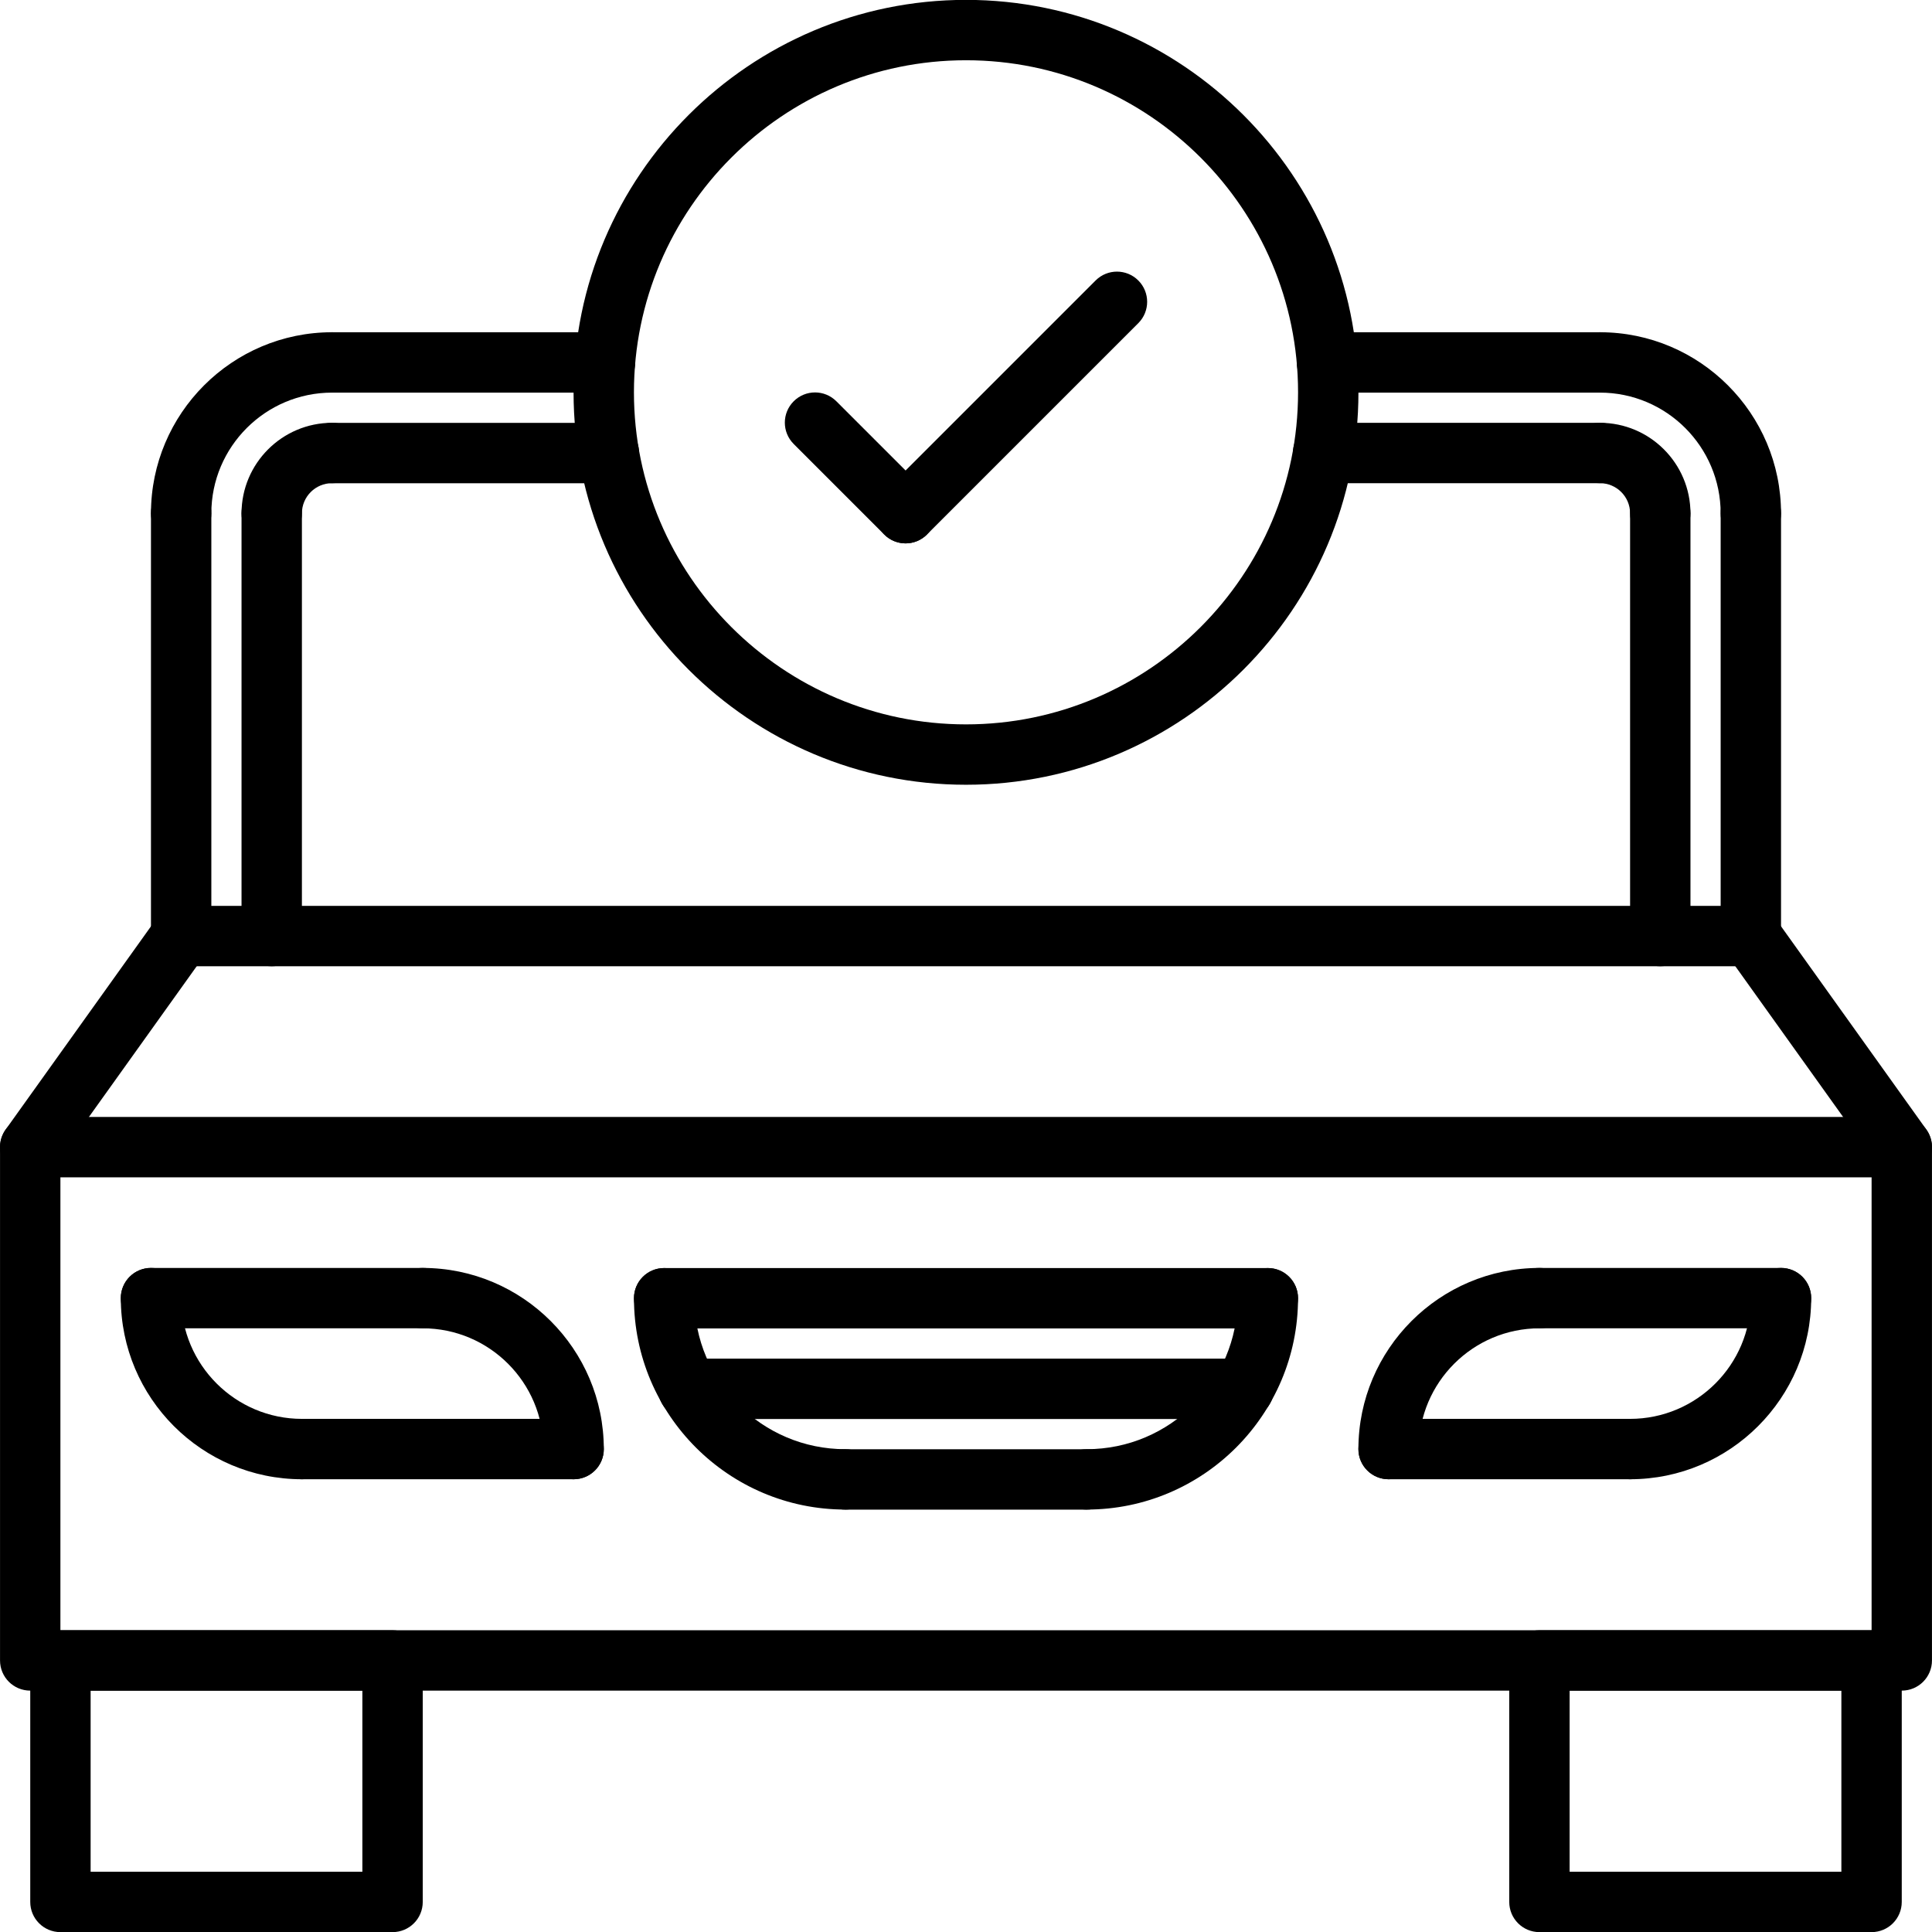
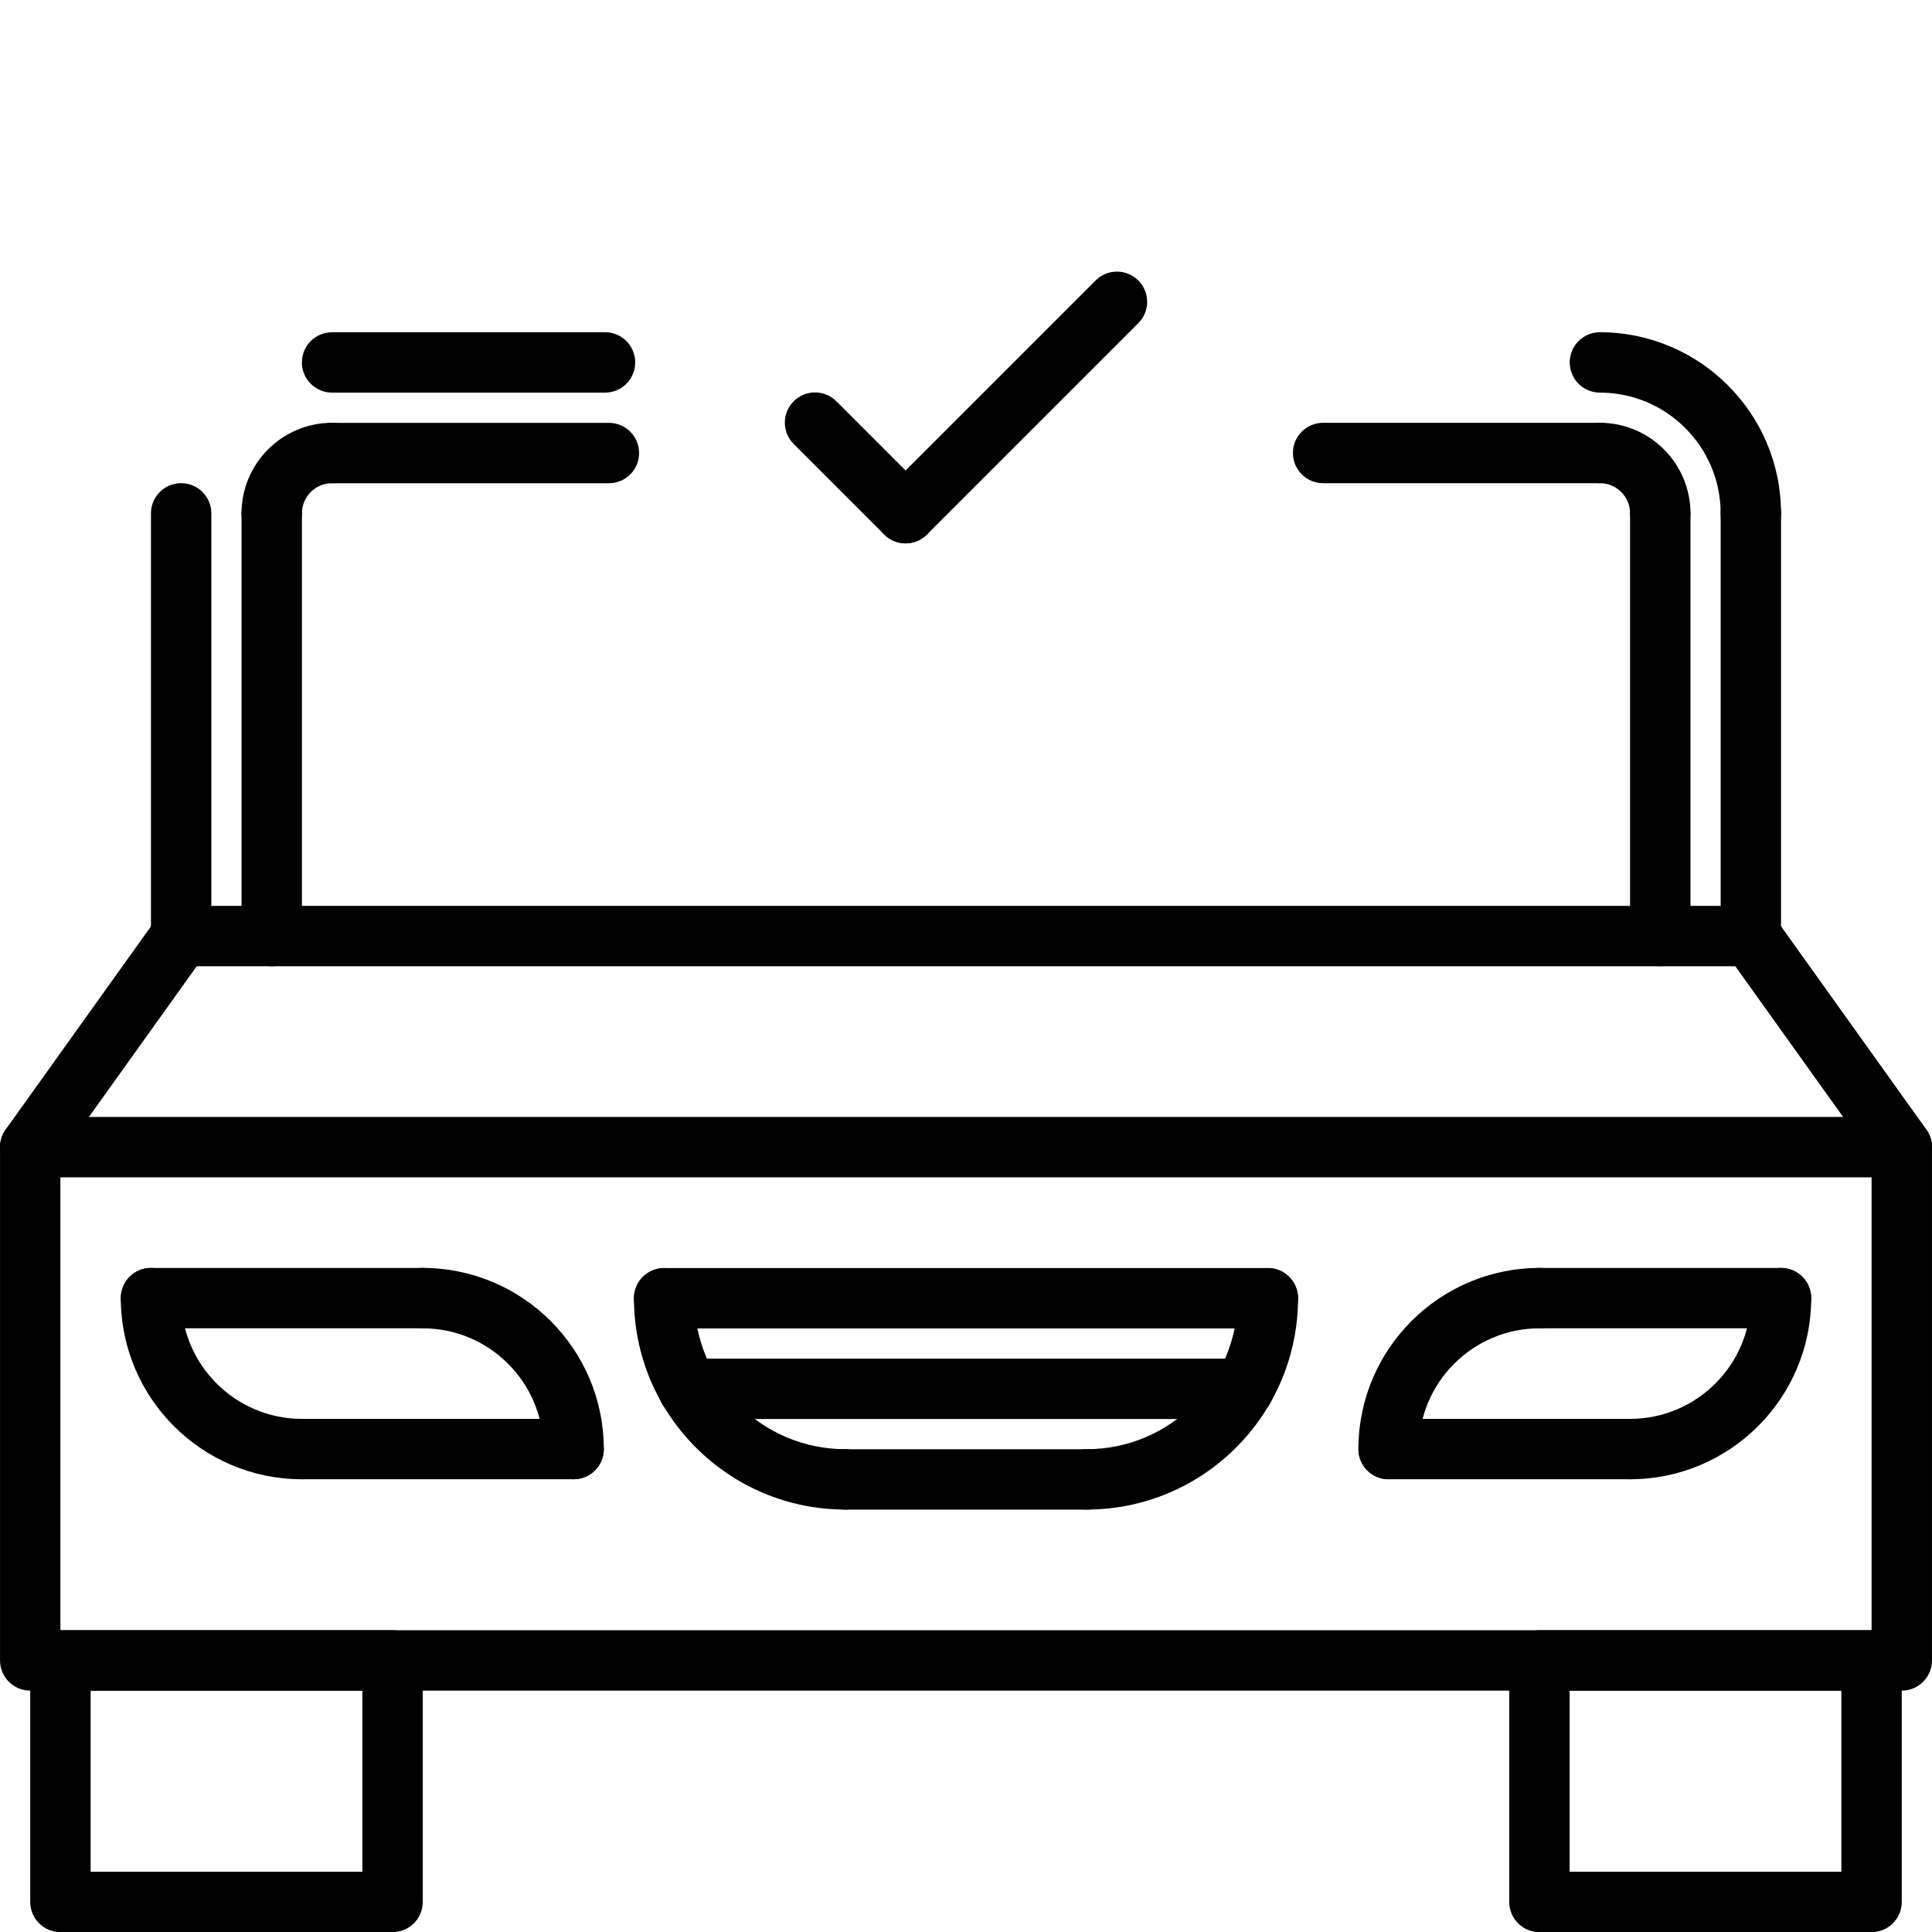
<svg xmlns="http://www.w3.org/2000/svg" width="512" height="512" viewBox="0 0 512 512" fill="none">
  <g clip-path="url(#clip0)">
    <path d="M503.992 448.032H8.008C3.584 448.032 0.008 444.456 0.008 440.032V304C0.008 299.576 3.584 296 8.008 296H503.992C508.416 296 511.992 299.576 511.992 304V440.032C511.992 444.456 508.416 448.032 503.992 448.032ZM16.008 432.032H495.992V312H16.008V432.032Z" fill="black" />
    <path d="M104.032 512.032H16.016C11.592 512.032 8.016 508.456 8.016 504.032V440.032C8.016 435.608 11.592 432.032 16.016 432.032H104.032C108.456 432.032 112.032 435.608 112.032 440.032V504.032C112.032 508.456 108.456 512.032 104.032 512.032ZM24.016 496.032H96.032V448.032H24.016V496.032Z" fill="black" />
    <path d="M495.983 512.032H407.967C403.543 512.032 399.967 508.456 399.967 504.032V440.032C399.967 435.608 403.543 432.032 407.967 432.032H495.983C500.407 432.032 503.983 435.608 503.983 440.032V504.032C503.983 508.456 500.407 512.032 495.983 512.032ZM415.967 496.032H487.983V448.032H415.967V496.032Z" fill="black" />
    <path d="M7.999 312C6.391 312 4.767 311.512 3.351 310.504C-0.241 307.936 -1.073 302.936 1.503 299.336L41.503 243.4C44.071 239.816 49.055 238.984 52.671 241.552C56.263 244.12 57.095 249.12 54.519 252.72L14.519 308.656C12.951 310.832 10.495 312 7.999 312Z" fill="black" />
    <path d="M504 312C501.504 312 499.048 310.832 497.488 308.656L457.488 252.72C454.92 249.128 455.744 244.128 459.336 241.552C462.936 238.992 467.928 239.816 470.504 243.4L510.504 299.336C513.072 302.928 512.248 307.928 508.656 310.504C507.232 311.512 505.608 312 504 312Z" fill="black" />
    <path d="M463.992 256.064H48.008C43.584 256.064 40.008 252.488 40.008 248.064C40.008 243.64 43.584 240.064 48.008 240.064H463.992C468.416 240.064 471.992 243.64 471.992 248.064C471.992 252.488 468.416 256.064 463.992 256.064Z" fill="black" />
    <path d="M367.992 392.016C363.568 392.016 359.992 388.44 359.992 384.016C359.992 357.544 381.52 336.016 407.992 336.016C412.416 336.016 415.992 339.592 415.992 344.016C415.992 348.44 412.416 352.016 407.992 352.016C390.344 352.016 375.992 366.368 375.992 384.016C375.992 388.44 372.416 392.016 367.992 392.016Z" fill="black" />
    <path d="M431.984 392.016C427.56 392.016 423.984 388.44 423.984 384.016C423.984 379.592 427.56 376.016 431.984 376.016C449.632 376.016 463.984 361.664 463.984 344.016C463.984 339.592 467.56 336.016 471.984 336.016C476.408 336.016 479.984 339.592 479.984 344.016C479.984 370.488 458.456 392.016 431.984 392.016Z" fill="black" />
    <path d="M471.984 352.016H407.992C403.568 352.016 399.992 348.44 399.992 344.016C399.992 339.592 403.568 336.016 407.992 336.016H471.984C476.408 336.016 479.984 339.592 479.984 344.016C479.984 348.44 476.408 352.016 471.984 352.016Z" fill="black" />
    <path d="M431.984 392.016H367.992C363.568 392.016 359.992 388.44 359.992 384.016C359.992 379.592 363.568 376.016 367.992 376.016H431.984C436.408 376.016 439.984 379.592 439.984 384.016C439.984 388.44 436.408 392.016 431.984 392.016Z" fill="black" />
    <path d="M152.016 392.016C147.592 392.016 144.016 388.44 144.016 384.016C144.016 366.368 129.664 352.016 112.016 352.016C107.592 352.016 104.016 348.44 104.016 344.016C104.016 339.592 107.592 336.016 112.016 336.016C138.488 336.016 160.016 357.544 160.016 384.016C160.016 388.44 156.44 392.016 152.016 392.016Z" fill="black" />
    <path d="M80.016 392.016C53.544 392.016 32.016 370.488 32.016 344.016C32.016 339.592 35.592 336.016 40.016 336.016C44.44 336.016 48.016 339.592 48.016 344.016C48.016 361.664 62.368 376.016 80.016 376.016C84.44 376.016 88.016 379.592 88.016 384.016C88.016 388.44 84.44 392.016 80.016 392.016Z" fill="black" />
    <path d="M112.016 352.016H40.016C35.592 352.016 32.016 348.44 32.016 344.016C32.016 339.592 35.592 336.016 40.016 336.016H112.016C116.44 336.016 120.016 339.592 120.016 344.016C120.016 348.44 116.44 352.016 112.016 352.016Z" fill="black" />
    <path d="M152.016 392.016H80.016C75.592 392.016 72.016 388.44 72.016 384.016C72.016 379.592 75.592 376.016 80.016 376.016H152.016C156.44 376.016 160.016 379.592 160.016 384.016C160.016 388.44 156.44 392.016 152.016 392.016Z" fill="black" />
    <path d="M224.008 400.048C193.136 400.048 168.008 374.92 168.008 344.048C168.008 339.624 171.584 336.048 176.008 336.048C180.432 336.048 184.008 339.624 184.008 344.048C184.008 366.104 201.952 384.048 224.008 384.048C228.432 384.048 232.008 387.624 232.008 392.048C232.008 396.472 228.432 400.048 224.008 400.048Z" fill="black" />
    <path d="M287.992 400.048C283.568 400.048 279.992 396.472 279.992 392.048C279.992 387.624 283.568 384.048 287.992 384.048C310.048 384.048 327.992 366.104 327.992 344.048C327.992 339.624 331.568 336.048 335.992 336.048C340.416 336.048 343.992 339.624 343.992 344.048C343.992 374.92 318.864 400.048 287.992 400.048Z" fill="black" />
    <path d="M287.991 400.064H224.047C219.623 400.064 216.047 396.488 216.047 392.064C216.047 387.64 219.623 384.064 224.047 384.064H287.991C292.415 384.064 295.991 387.64 295.991 392.064C295.991 396.488 292.415 400.064 287.991 400.064Z" fill="black" />
    <path d="M335.992 352.048H176.008C171.584 352.048 168.008 348.472 168.008 344.048C168.008 339.624 171.584 336.048 176.008 336.048H335.992C340.416 336.048 343.992 339.624 343.992 344.048C343.992 348.472 340.416 352.048 335.992 352.048Z" fill="black" />
    <path d="M329.598 376.048H182.398C177.974 376.048 174.398 372.472 174.398 368.048C174.398 363.624 177.974 360.048 182.398 360.048H329.598C334.022 360.048 337.598 363.624 337.598 368.048C337.598 372.472 334.022 376.048 329.598 376.048Z" fill="black" />
-     <path d="M48.008 144.048C43.584 144.048 40.008 140.472 40.008 136.048C40.008 109.576 61.536 88.048 88.008 88.048C92.432 88.048 96.008 91.624 96.008 96.048C96.008 100.472 92.432 104.048 88.008 104.048C70.36 104.048 56.008 118.4 56.008 136.048C56.008 140.472 52.432 144.048 48.008 144.048Z" fill="black" />
    <path d="M72.008 144.048C67.584 144.048 64.008 140.472 64.008 136.048C64.008 122.816 74.776 112.048 88.008 112.048C92.432 112.048 96.008 115.624 96.008 120.048C96.008 124.472 92.432 128.048 88.008 128.048C83.592 128.048 80.008 131.632 80.008 136.048C80.008 140.472 76.432 144.048 72.008 144.048Z" fill="black" />
    <path d="M48.008 256.064C43.584 256.064 40.008 252.488 40.008 248.064V136.048C40.008 131.624 43.584 128.048 48.008 128.048C52.432 128.048 56.008 131.624 56.008 136.048V248.064C56.008 252.488 52.432 256.064 48.008 256.064Z" fill="black" />
    <path d="M72.008 256.064C67.584 256.064 64.008 252.488 64.008 248.064V136.048C64.008 131.624 67.584 128.048 72.008 128.048C76.432 128.048 80.008 131.624 80.008 136.048V248.064C80.008 252.488 76.432 256.064 72.008 256.064Z" fill="black" />
    <path d="M463.992 144.048C459.568 144.048 455.992 140.472 455.992 136.048C455.992 118.4 441.64 104.048 423.992 104.048C419.568 104.048 415.992 100.472 415.992 96.048C415.992 91.624 419.568 88.048 423.992 88.048C450.464 88.048 471.992 109.576 471.992 136.048C471.992 140.472 468.416 144.048 463.992 144.048Z" fill="black" />
    <path d="M439.992 144.048C435.568 144.048 431.992 140.472 431.992 136.048C431.992 131.632 428.408 128.048 423.992 128.048C419.568 128.048 415.992 124.472 415.992 120.048C415.992 115.624 419.568 112.048 423.992 112.048C437.224 112.048 447.992 122.816 447.992 136.048C447.992 140.472 444.416 144.048 439.992 144.048Z" fill="black" />
    <path d="M463.992 256.064C459.568 256.064 455.992 252.488 455.992 248.064V136.048C455.992 131.624 459.568 128.048 463.992 128.048C468.416 128.048 471.992 131.624 471.992 136.048V248.064C471.992 252.488 468.416 256.064 463.992 256.064Z" fill="black" />
    <path d="M439.992 256.064C435.568 256.064 431.992 252.488 431.992 248.064V136.048C431.992 131.624 435.568 128.048 439.992 128.048C444.416 128.048 447.992 131.624 447.992 136.048V248.064C447.992 252.488 444.416 256.064 439.992 256.064Z" fill="black" />
    <path d="M160.336 104.048H88.008C83.584 104.048 80.008 100.472 80.008 96.048C80.008 91.624 83.584 88.048 88.008 88.048H160.336C164.76 88.048 168.336 91.624 168.336 96.048C168.336 100.472 164.76 104.048 160.336 104.048Z" fill="black" />
    <path d="M161.368 128.064H88.008C83.584 128.064 80.008 124.488 80.008 120.064C80.008 115.64 83.584 112.064 88.008 112.064H161.368C165.792 112.064 169.368 115.64 169.368 120.064C169.368 124.488 165.792 128.064 161.368 128.064Z" fill="black" />
-     <path d="M256 207.968C198.656 207.968 152 161.312 152 103.968C152 46.624 198.656 -0.032 256 -0.032C313.344 -0.032 360 46.624 360 103.968C360 161.312 313.344 207.968 256 207.968ZM256 15.968C207.48 15.968 168 55.448 168 103.968C168 152.488 207.48 191.968 256 191.968C304.52 191.968 344 152.488 344 103.968C344 55.448 304.52 15.968 256 15.968Z" fill="black" />
    <path d="M423.991 128.048H350.639C346.215 128.048 342.639 124.472 342.639 120.048C342.639 115.624 346.215 112.048 350.639 112.048H423.991C428.415 112.048 431.991 115.624 431.991 120.048C431.991 124.472 428.415 128.048 423.991 128.048Z" fill="black" />
-     <path d="M423.992 104.048H351.664C347.24 104.048 343.664 100.472 343.664 96.048C343.664 91.624 347.24 88.048 351.664 88.048H423.992C428.416 88.048 431.992 91.624 431.992 96.048C431.992 100.472 428.416 104.048 423.992 104.048Z" fill="black" />
    <path d="M239.99 144C237.942 144 235.894 143.216 234.334 141.656L210.334 117.656C207.206 114.528 207.206 109.472 210.334 106.344C213.462 103.216 218.518 103.216 221.646 106.344L245.646 130.344C248.774 133.472 248.774 138.528 245.646 141.656C244.086 143.216 242.038 144 239.99 144Z" fill="black" />
    <path d="M239.99 144C237.942 144 235.894 143.216 234.334 141.656C231.206 138.528 231.206 133.472 234.334 130.344L290.35 74.328C293.478 71.2 298.534 71.2 301.662 74.328C304.79 77.456 304.79 82.512 301.662 85.64L245.646 141.656C244.086 143.216 242.038 144 239.99 144Z" fill="black" />
  </g>
  <defs>
    <clipPath id="clip0">
      <rect width="512" height="512" fill="white" />
    </clipPath>
  </defs>
</svg>